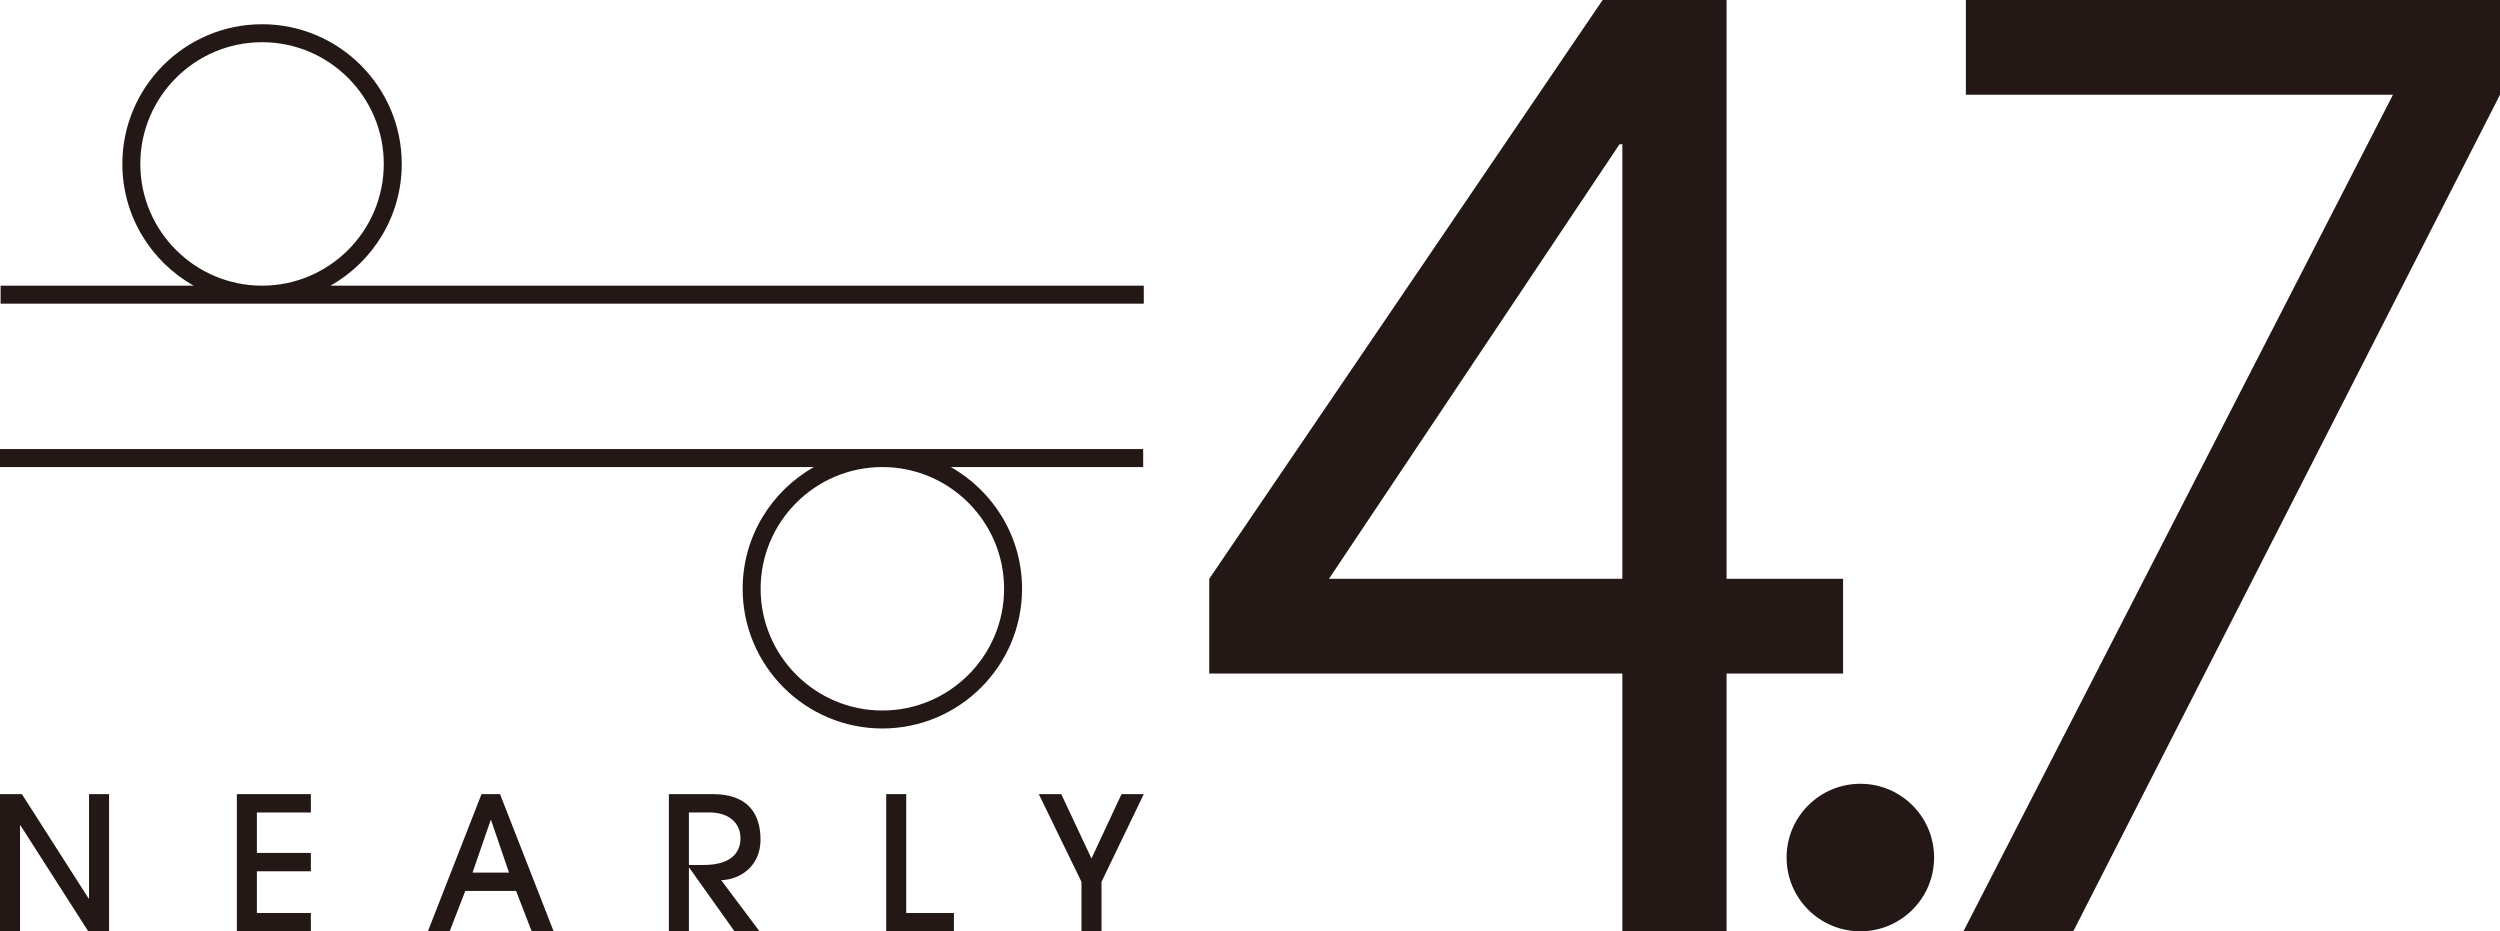
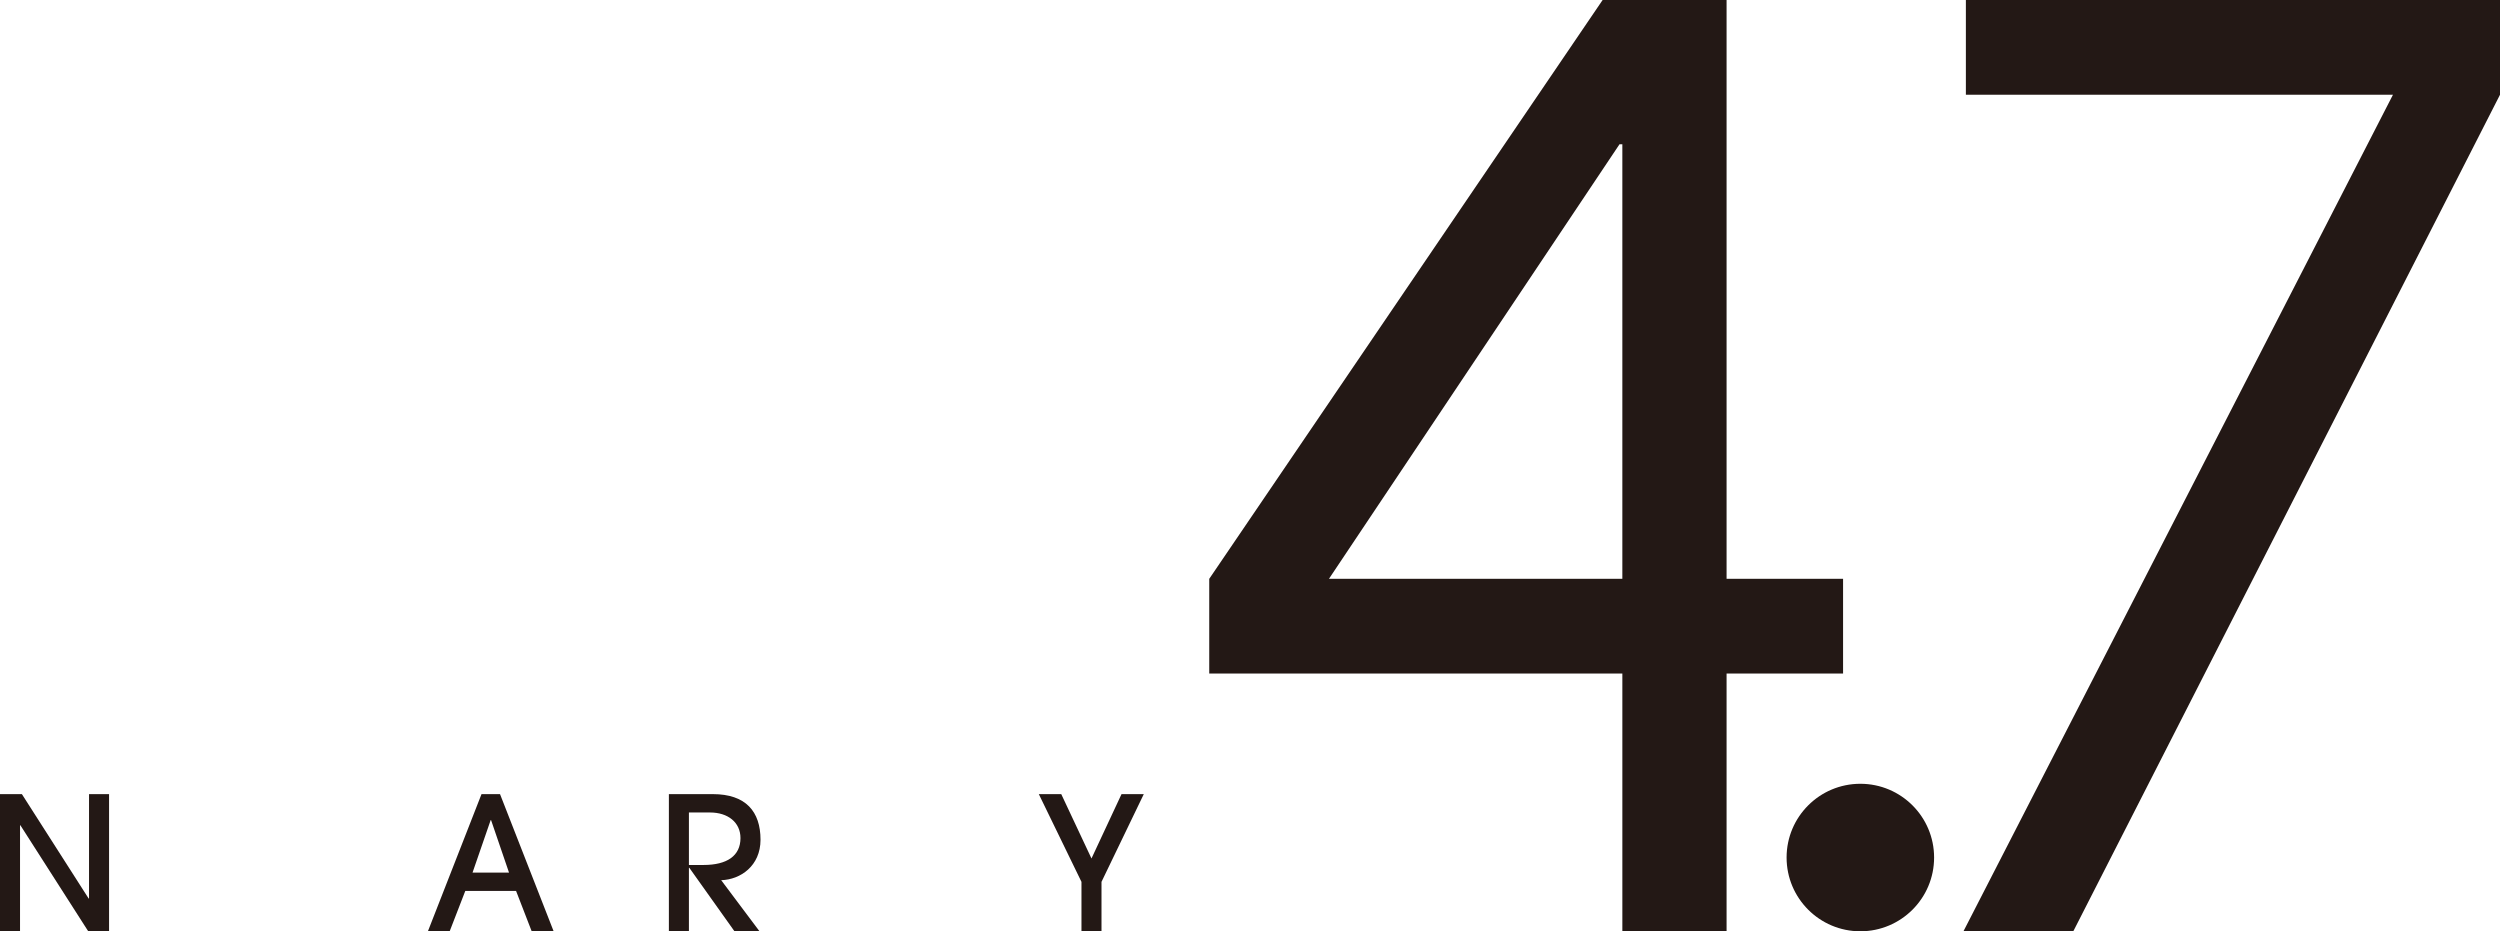
<svg xmlns="http://www.w3.org/2000/svg" viewBox="0 0 433.699 161.575" version="1.1">
  <defs>
    <style>
      .cls-1 {
        fill: #231815;
      }
    </style>
  </defs>
  <g>
    <g data-name="レイヤー_1" id="_レイヤー_1">
      <g>
        <g>
          <path d="M281.445,161.575v-44.725h-71.666v-16.435L278.024,0h21.502v100.414h20.209v16.435h-20.209v44.725h-18.081ZM281.445,25.022h-.489l-50.41,75.393h50.898V25.022Z" class="cls-1" />
          <path d="M340.609,161.575L415.13,16.436h-74.091V0h92.66v16.436l-74.033,145.139h-19.058Z" class="cls-1" />
          <circle r="12.795" cy="148.765" cx="322.732" class="cls-1" />
        </g>
        <g>
          <path d="M15.317,161.575l-11.778-18.405h-.064v18.405H0v-23.811h3.797l11.583,18.116h.065v-18.116h3.475v23.811h-3.603Z" class="cls-1" />
-           <path d="M41.088,161.575v-23.811h12.839v3.185h-9.363v7.015h9.363v3.185h-9.363v7.24h9.363v3.185h-12.839Z" class="cls-1" />
          <path d="M92.243,161.575l-2.715-7.015h-8.811l-2.716,7.015h-3.776l9.307-23.811h3.212l9.307,23.811h-3.809ZM85.189,142.268h-.067l-3.146,9.106h6.326l-3.113-9.106Z" class="cls-1" />
          <path d="M127.429,161.575l-7.851-11.037h-.065v11.037h-3.475v-23.811h7.626c5.727,0,8.27,3.025,8.27,7.915,0,4.537-3.476,6.918-6.822,7.015l6.66,8.881h-4.343ZM122.056,150.056c4.054,0,6.402-1.577,6.402-4.666,0-2.735-2.188-4.44-5.277-4.44h-3.668v9.106h2.542Z" class="cls-1" />
-           <path d="M153.739,161.575v-23.811h3.476v20.626h8.27v3.185h-11.745Z" class="cls-1" />
          <path d="M187.613,161.575v-8.591l-7.401-15.22h3.893l5.245,11.166,5.212-11.166h3.862l-7.337,15.22v8.591h-3.475Z" class="cls-1" />
        </g>
        <g>
-           <path d="M57.331,49.558c7.373-4.161,12.365-12.065,12.365-21.118,0-13.364-10.872-24.236-24.236-24.236s-24.235,10.873-24.235,24.236c0,9.053,4.992,16.957,12.365,21.118H.106v3.118h198.319v-3.118H57.331ZM24.342,28.44c0-11.645,9.474-21.118,21.118-21.118s21.119,9.474,21.119,21.118-9.475,21.118-21.119,21.118-21.118-9.474-21.118-21.118Z" class="cls-1" />
-           <path d="M198.319,77.904H0v3.118h141.202c-7.374,4.161-12.367,12.065-12.367,21.119,0,13.363,10.872,24.235,24.235,24.235s24.236-10.872,24.236-24.235c0-9.054-4.993-16.958-12.367-21.119h33.379v-3.118ZM174.19,102.142c0,11.645-9.475,21.118-21.119,21.118s-21.118-9.474-21.118-21.118,9.474-21.118,21.118-21.118,21.119,9.474,21.119,21.118Z" class="cls-1" />
-         </g>
+           </g>
      </g>
    </g>
  </g>
</svg>